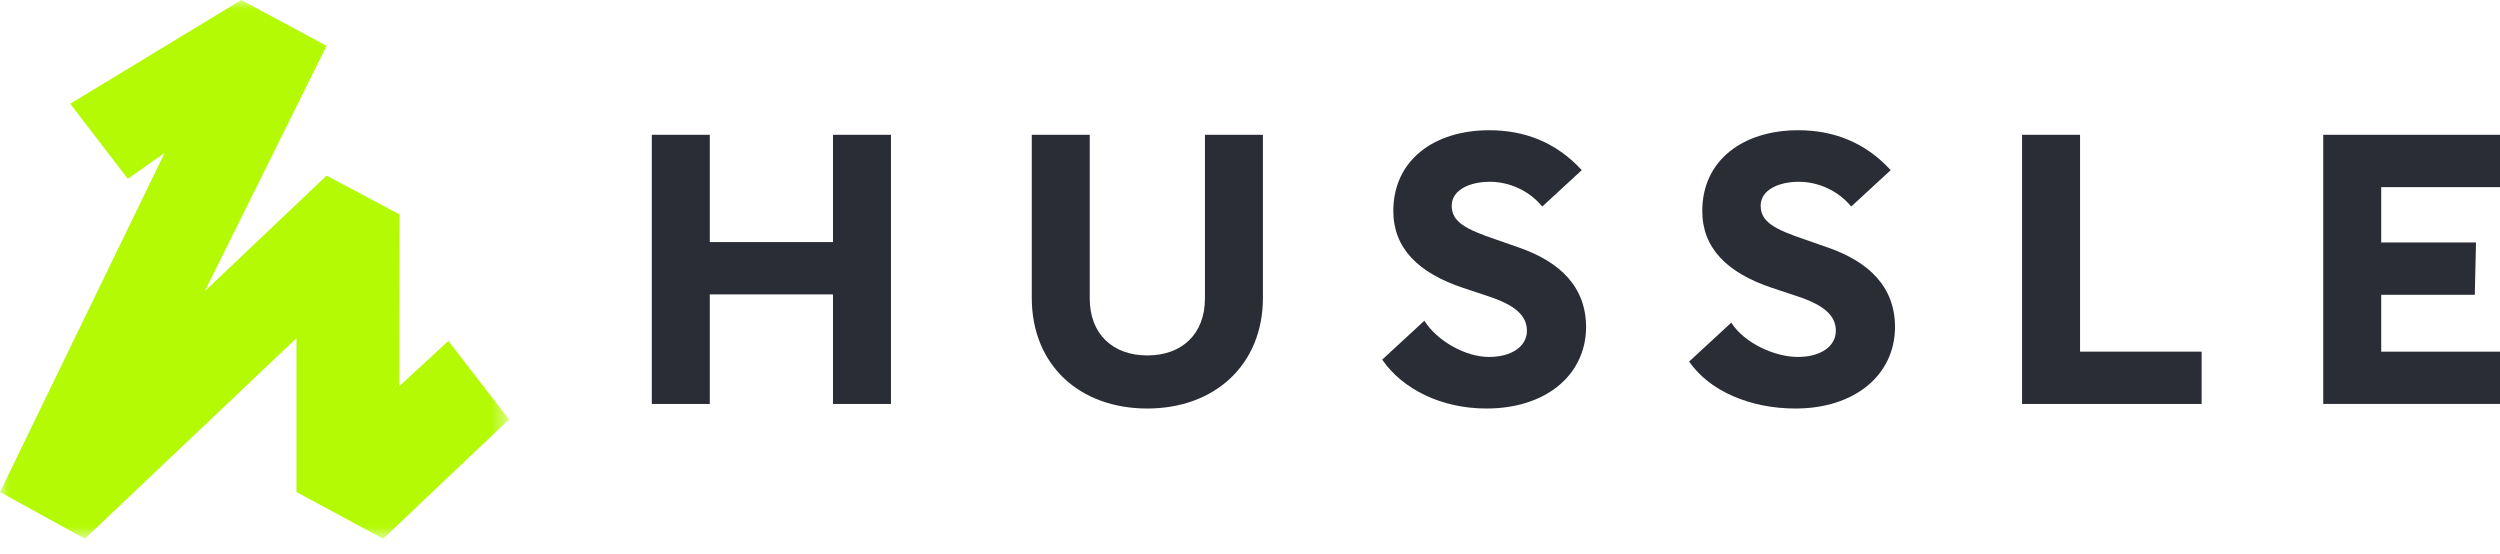
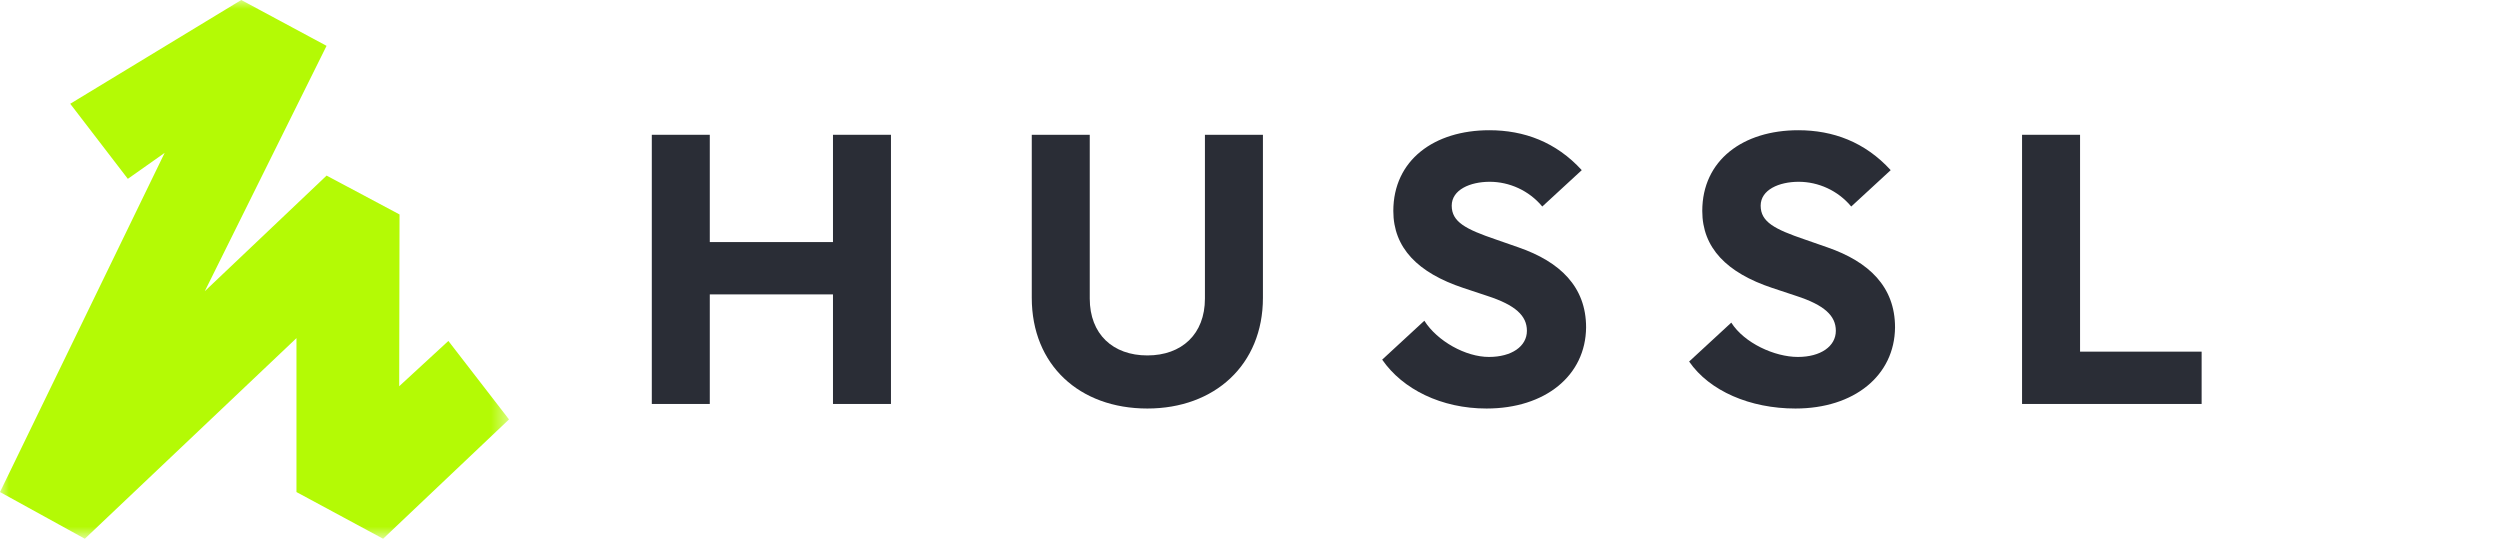
<svg xmlns="http://www.w3.org/2000/svg" width="140" height="31" viewBox="0 0 140 31" fill="none">
  <path fill-rule="evenodd" clip-rule="evenodd" d="M79.763 17.961C80.489 19.107 82.08 19.989 83.379 19.989C84.656 19.989 85.507 19.395 85.507 18.525C85.507 17.675 84.857 17.081 83.289 16.571L81.946 16.125C79.392 15.276 78.026 13.875 78.026 11.815C78.026 8.97 80.311 7.293 83.401 7.293C85.35 7.293 87.134 7.95 88.579 9.528L86.368 11.565C85.619 10.664 84.521 10.18 83.424 10.18C82.326 10.18 81.296 10.626 81.296 11.518C81.296 12.431 82.08 12.834 83.76 13.408L85.036 13.853C87.365 14.66 88.821 16.061 88.821 18.333C88.799 21.03 86.537 22.877 83.245 22.877C80.714 22.877 78.544 21.796 77.402 20.14L79.763 17.961Z" fill="#2A2D36" />
  <path fill-rule="evenodd" clip-rule="evenodd" d="M96.952 18.067C97.678 19.213 99.381 19.989 100.68 19.989C101.956 19.989 102.807 19.395 102.807 18.525C102.807 17.675 102.158 17.081 100.59 16.571L99.246 16.125C96.693 15.276 95.327 13.875 95.327 11.815C95.327 8.97 97.611 7.293 100.702 7.293C102.651 7.293 104.435 7.95 105.879 9.528L103.669 11.565C102.92 10.664 101.822 10.18 100.725 10.18C99.627 10.18 98.597 10.626 98.597 11.518C98.597 12.431 99.381 12.834 101.06 13.408L102.337 13.853C104.666 14.66 106.122 16.061 106.122 18.333C106.1 21.03 103.838 22.877 100.545 22.877C98.014 22.877 95.733 21.902 94.591 20.246L96.952 18.067Z" fill="#2A2D36" />
  <path fill-rule="evenodd" clip-rule="evenodd" d="M36.501 7.548H39.748V13.556H46.647V7.548H49.894V22.622H46.647V16.486H39.748V22.622H36.501V7.548Z" fill="#2A2D36" />
  <path fill-rule="evenodd" clip-rule="evenodd" d="M64.251 22.877C60.444 22.877 57.779 20.435 57.779 16.677V7.548H61.026V16.72C61.026 18.715 62.325 19.904 64.251 19.904C66.177 19.904 67.476 18.715 67.476 16.72V7.548H70.724V16.677C70.724 20.435 68.014 22.877 64.251 22.877Z" fill="#2A2D36" />
  <path fill-rule="evenodd" clip-rule="evenodd" d="M113.235 7.548H116.483V19.692H123.291V22.622H113.235V7.548Z" fill="#2A2D36" />
-   <path fill-rule="evenodd" clip-rule="evenodd" d="M130.101 7.548H140V10.478H133.348V13.578H138.656L138.589 16.507H133.348V19.692H140V22.622H130.101V7.548Z" fill="#2A2D36" />
  <mask id="mask0" mask-type="alpha" maskUnits="userSpaceOnUse" x="0" y="0" width="29" height="31">
    <path fill-rule="evenodd" clip-rule="evenodd" d="M0 0H28.504V30.17H0V0Z" fill="white" />
  </mask>
  <g mask="url(#mask0)">
    <path fill-rule="evenodd" clip-rule="evenodd" d="M21.454 30.17L16.602 27.555V18.935L4.75 30.17L0 27.555L9.22 8.561L7.159 10.015L3.933 5.811L13.51 -1.52588e-05L18.287 2.567L11.468 16.307L18.289 9.833L22.374 12.01L22.355 21.629L25.109 19.093L28.504 23.487L21.454 30.17Z" fill="#B4FA05" />
  </g>
</svg>